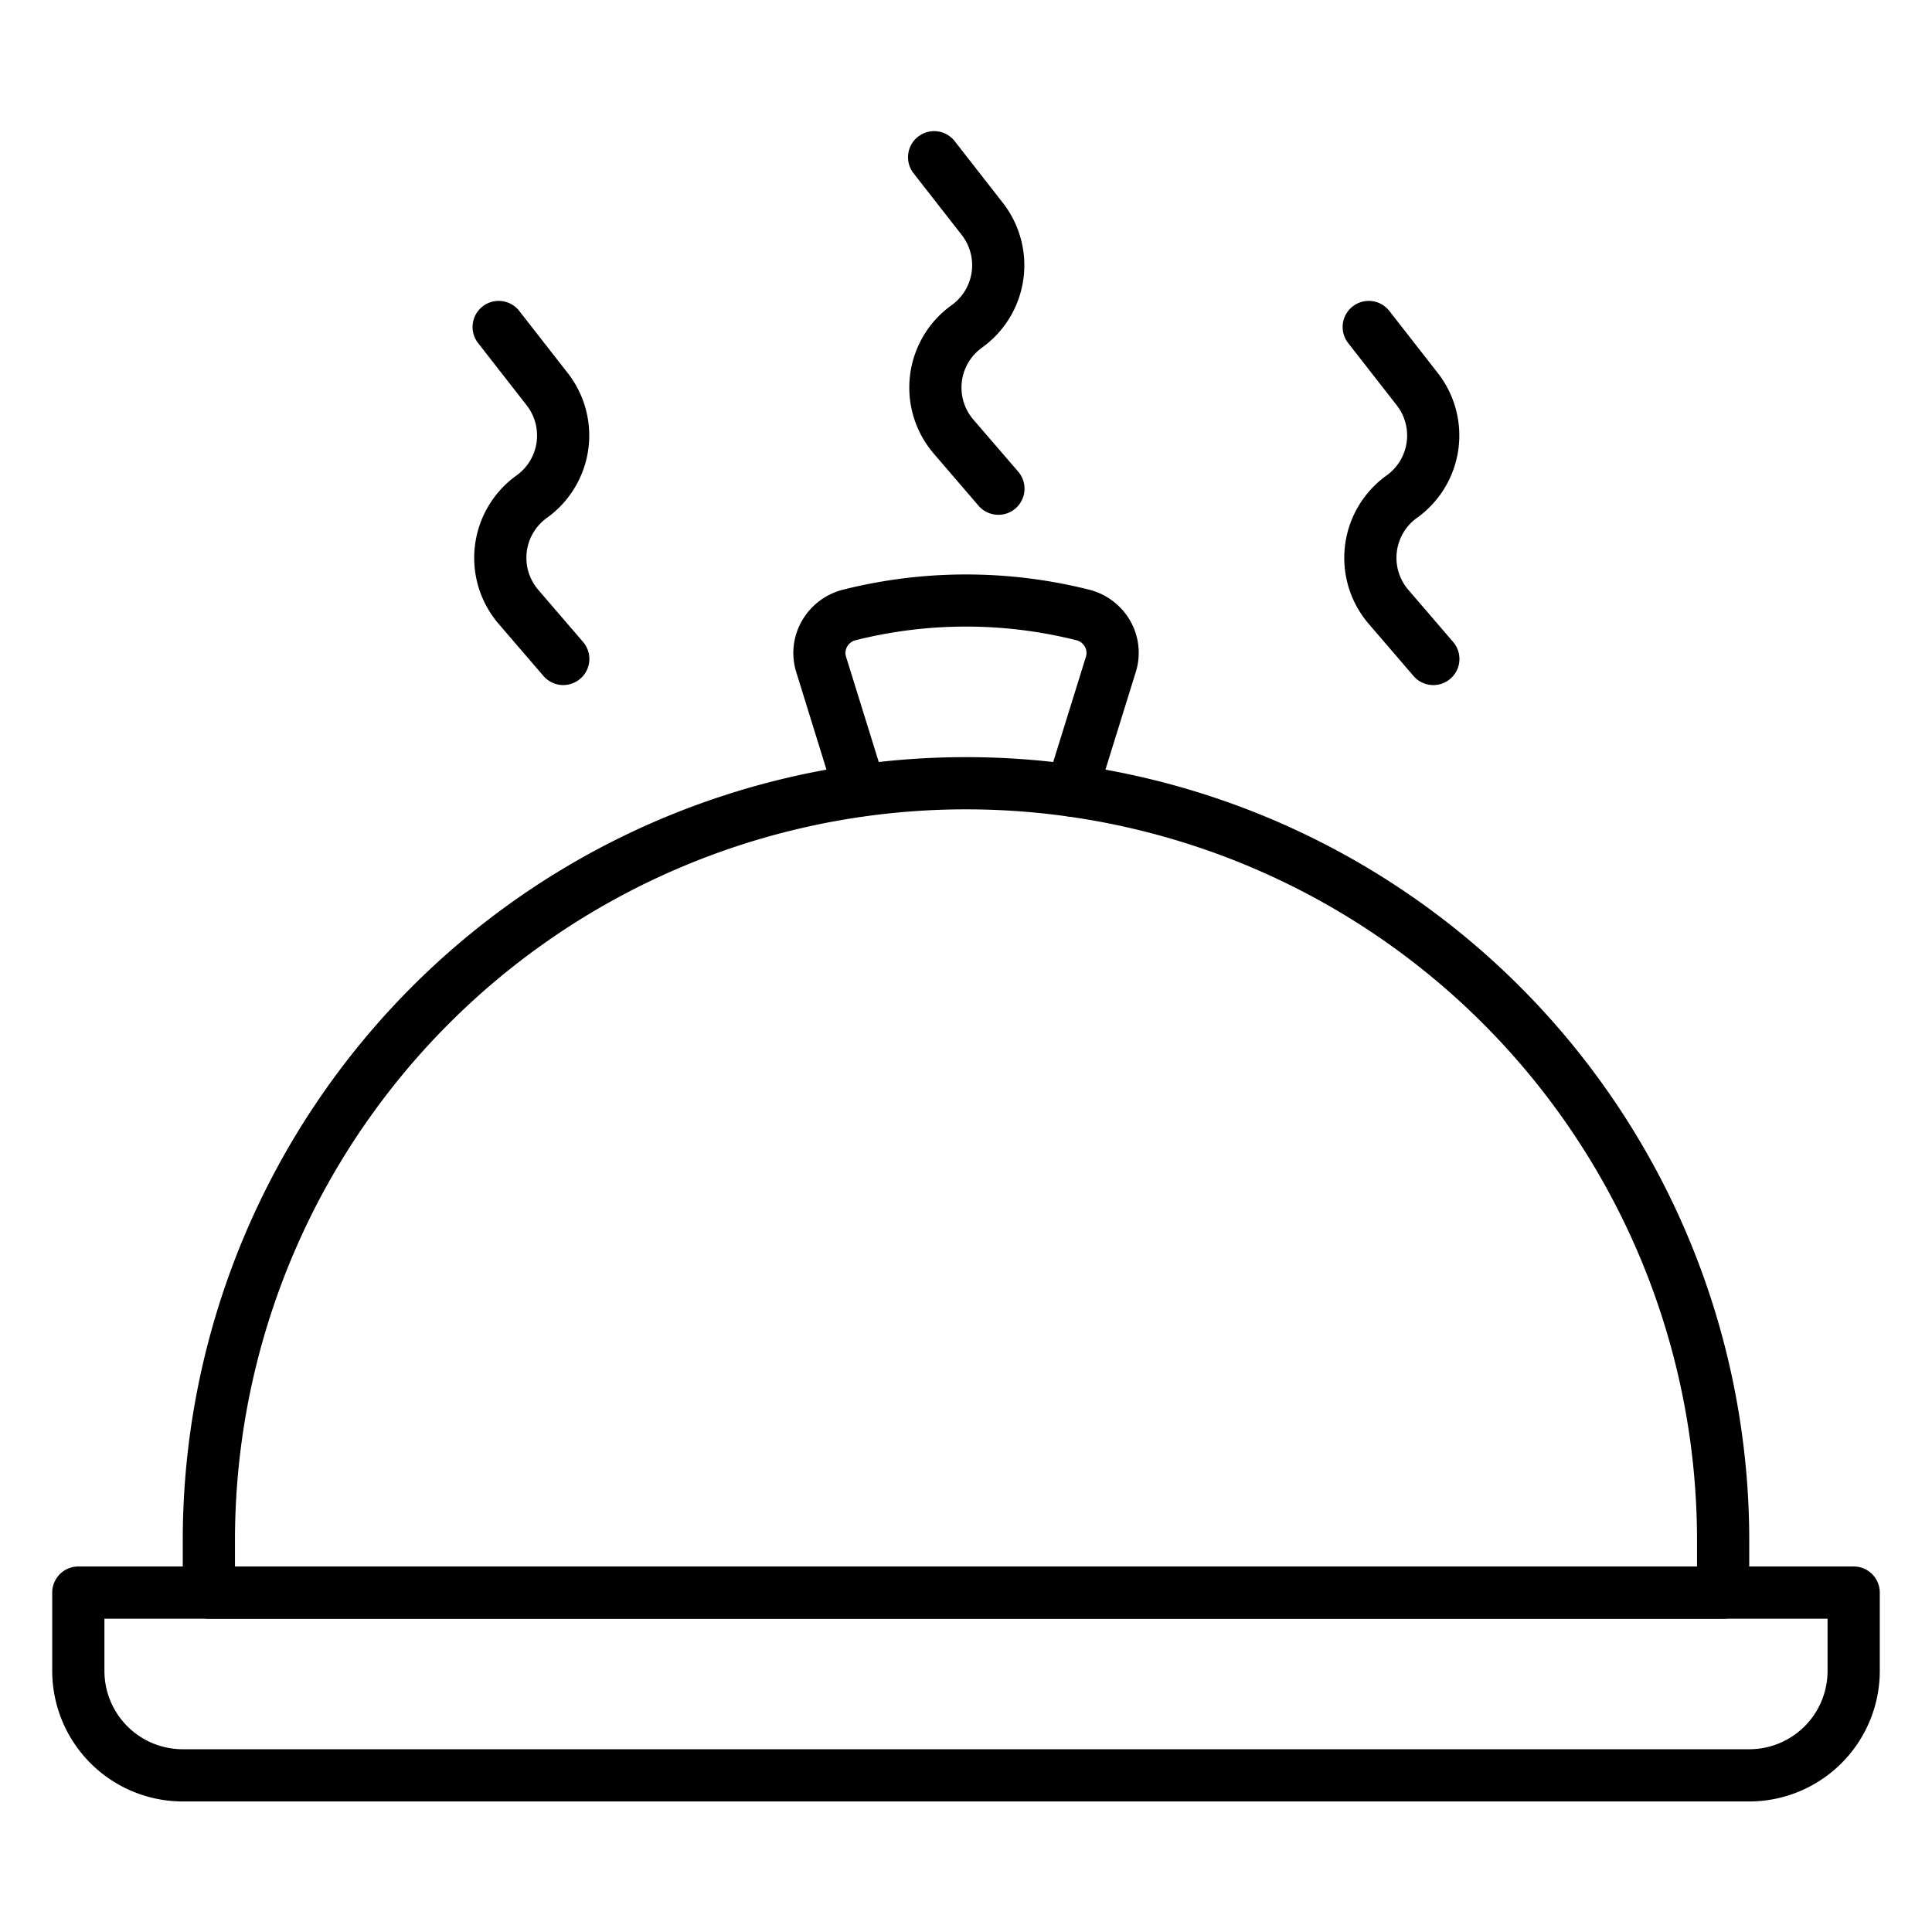
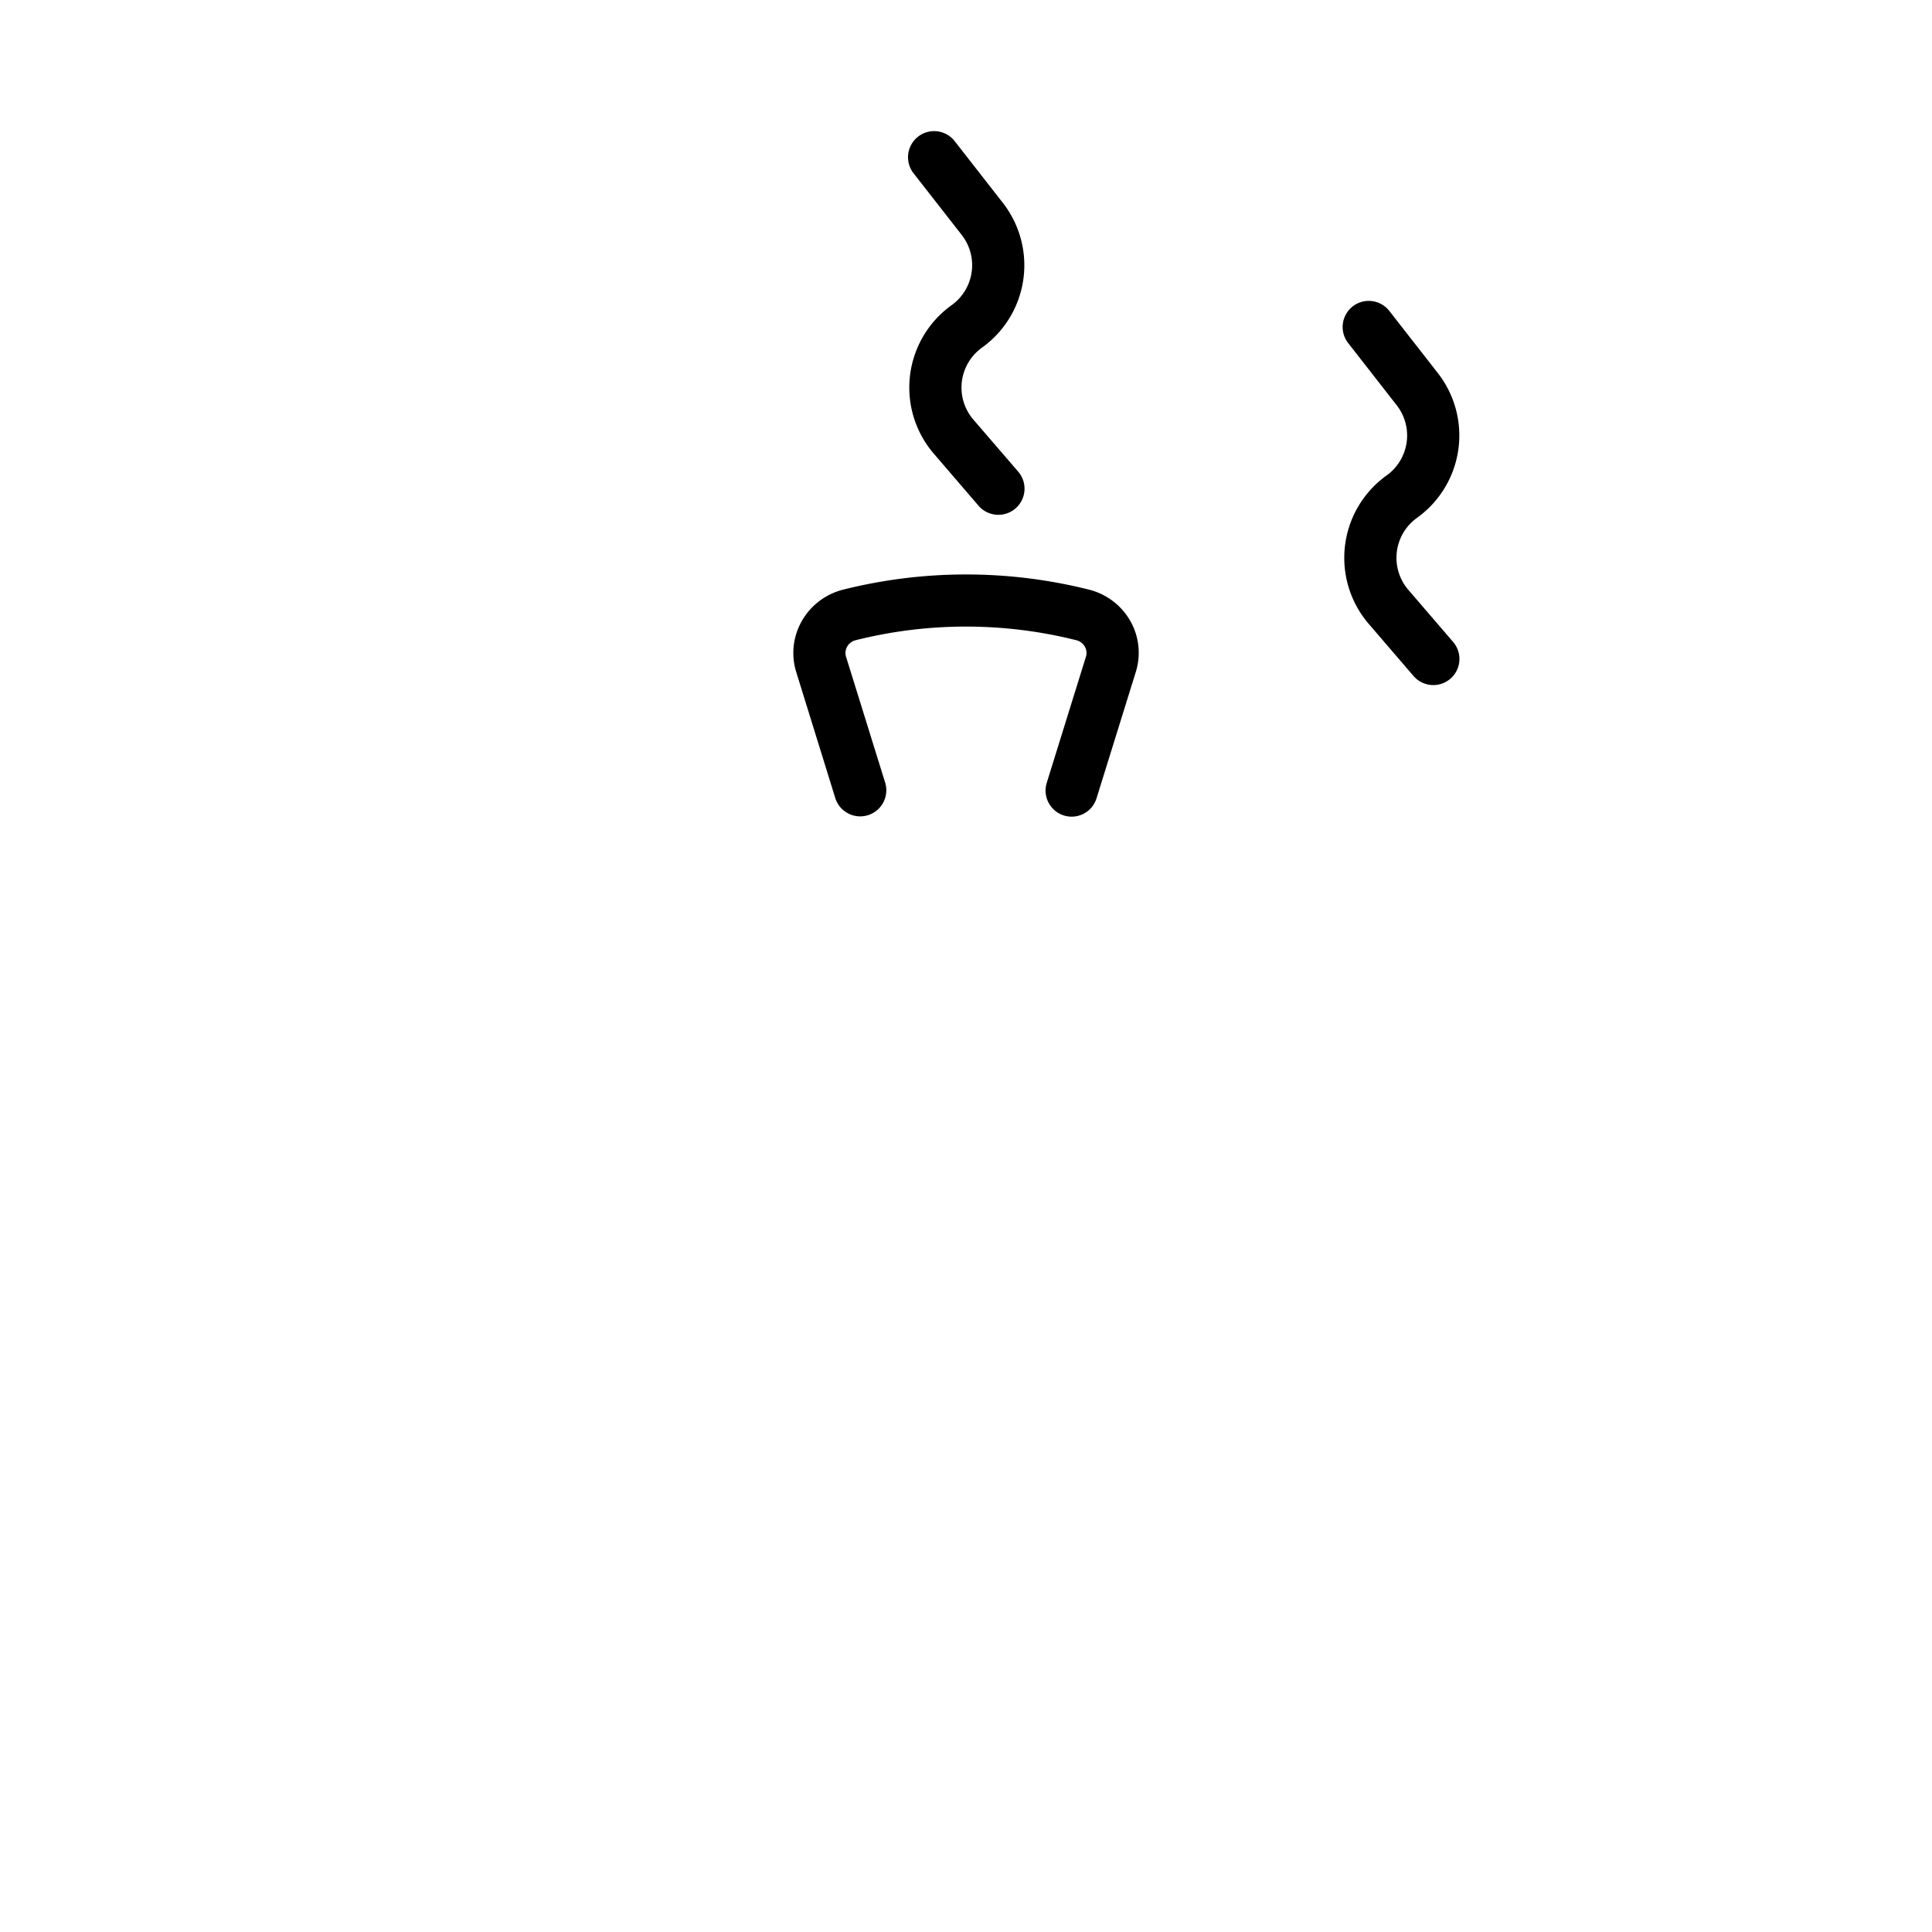
<svg xmlns="http://www.w3.org/2000/svg" id="Icons" viewBox="0 0 74 74" width="512" height="512">
-   <path d="M67,69H7a5.006,5.006,0,0,1-5-5V61a1,1,0,0,1,1-1H71a1,1,0,0,1,1,1v3A5.006,5.006,0,0,1,67,69ZM4,62v2a3,3,0,0,0,3,3H67a3,3,0,0,0,3-3V62Z" />
-   <path d="M66,62H8a1,1,0,0,1-1-1V59a30,30,0,0,1,60,0v2A1,1,0,0,1,66,62ZM9,60H65V59A28,28,0,0,0,9,59Z" />
  <path d="M41.05,31.28a1,1,0,0,1-.956-1.3l1.5-4.827a.486.486,0,0,0-.042-.384.515.515,0,0,0-.328-.248,17.371,17.371,0,0,0-8.449,0,.515.515,0,0,0-.328.248.486.486,0,0,0-.042.384l1.5,4.827a1,1,0,0,1-1.91.593L30.5,25.75a2.465,2.465,0,0,1,.209-1.958,2.529,2.529,0,0,1,1.588-1.208,19.358,19.358,0,0,1,9.413,0,2.529,2.529,0,0,1,1.588,1.208A2.465,2.465,0,0,1,43.5,25.75L42,30.576A1,1,0,0,1,41.05,31.28Z" />
  <path d="M54.9,26.24a1,1,0,0,1-.759-.348l-1.706-1.985a3.882,3.882,0,0,1,.672-5.694,1.882,1.882,0,0,0,.383-2.7l-1.856-2.378a1,1,0,0,1,1.577-1.23l1.856,2.378a3.882,3.882,0,0,1-.79,5.55,1.882,1.882,0,0,0-.326,2.769l1.706,1.985A1,1,0,0,1,54.9,26.24Z" />
-   <path d="M21.575,26.24a1,1,0,0,1-.759-.348l-1.707-1.985a3.883,3.883,0,0,1,.672-5.694,1.881,1.881,0,0,0,.383-2.7l-1.856-2.378a1,1,0,0,1,1.577-1.23l1.856,2.378a3.882,3.882,0,0,1-.79,5.55,1.883,1.883,0,0,0-.326,2.769l1.707,1.985a1,1,0,0,1-.758,1.652Z" />
  <path d="M38.239,19.718a1,1,0,0,1-.759-.348l-1.706-1.985a3.883,3.883,0,0,1,.672-5.694,1.883,1.883,0,0,0,.384-2.7L34.974,6.615a1,1,0,0,1,1.576-1.23l1.856,2.378a3.882,3.882,0,0,1-.79,5.55,1.882,1.882,0,0,0-.325,2.769L39,18.066a1,1,0,0,1-.758,1.652Z" />
</svg>